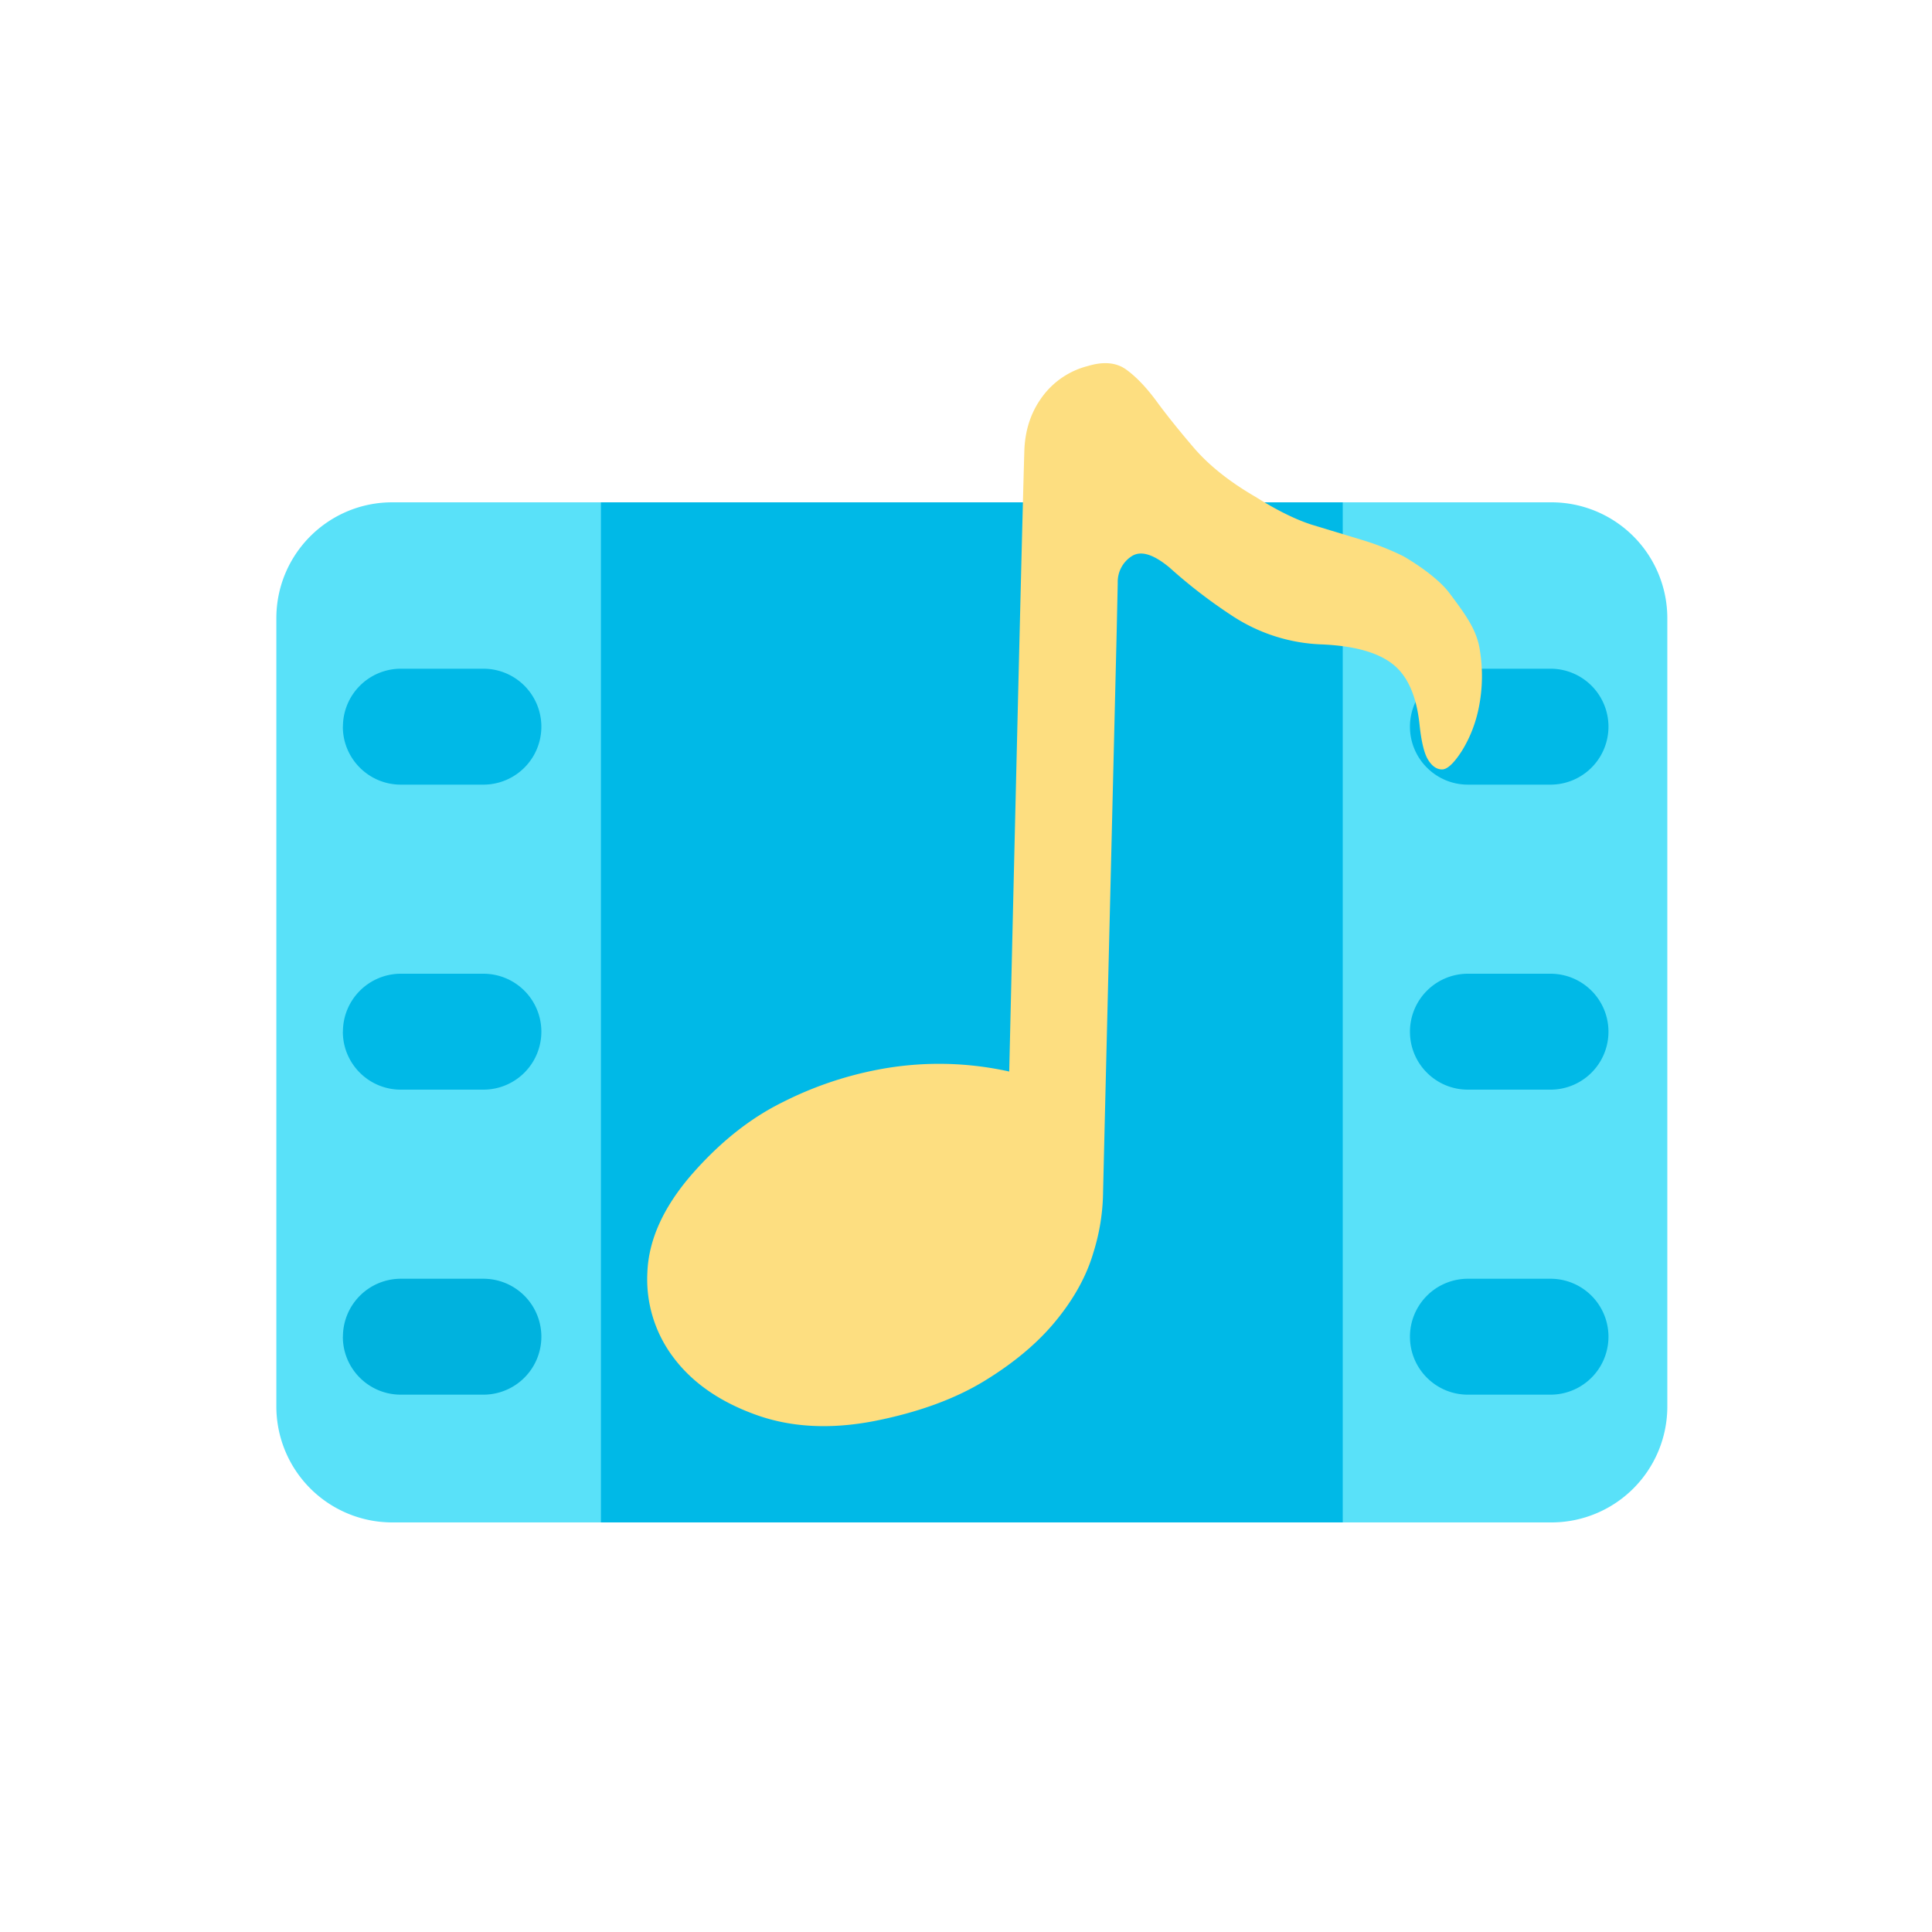
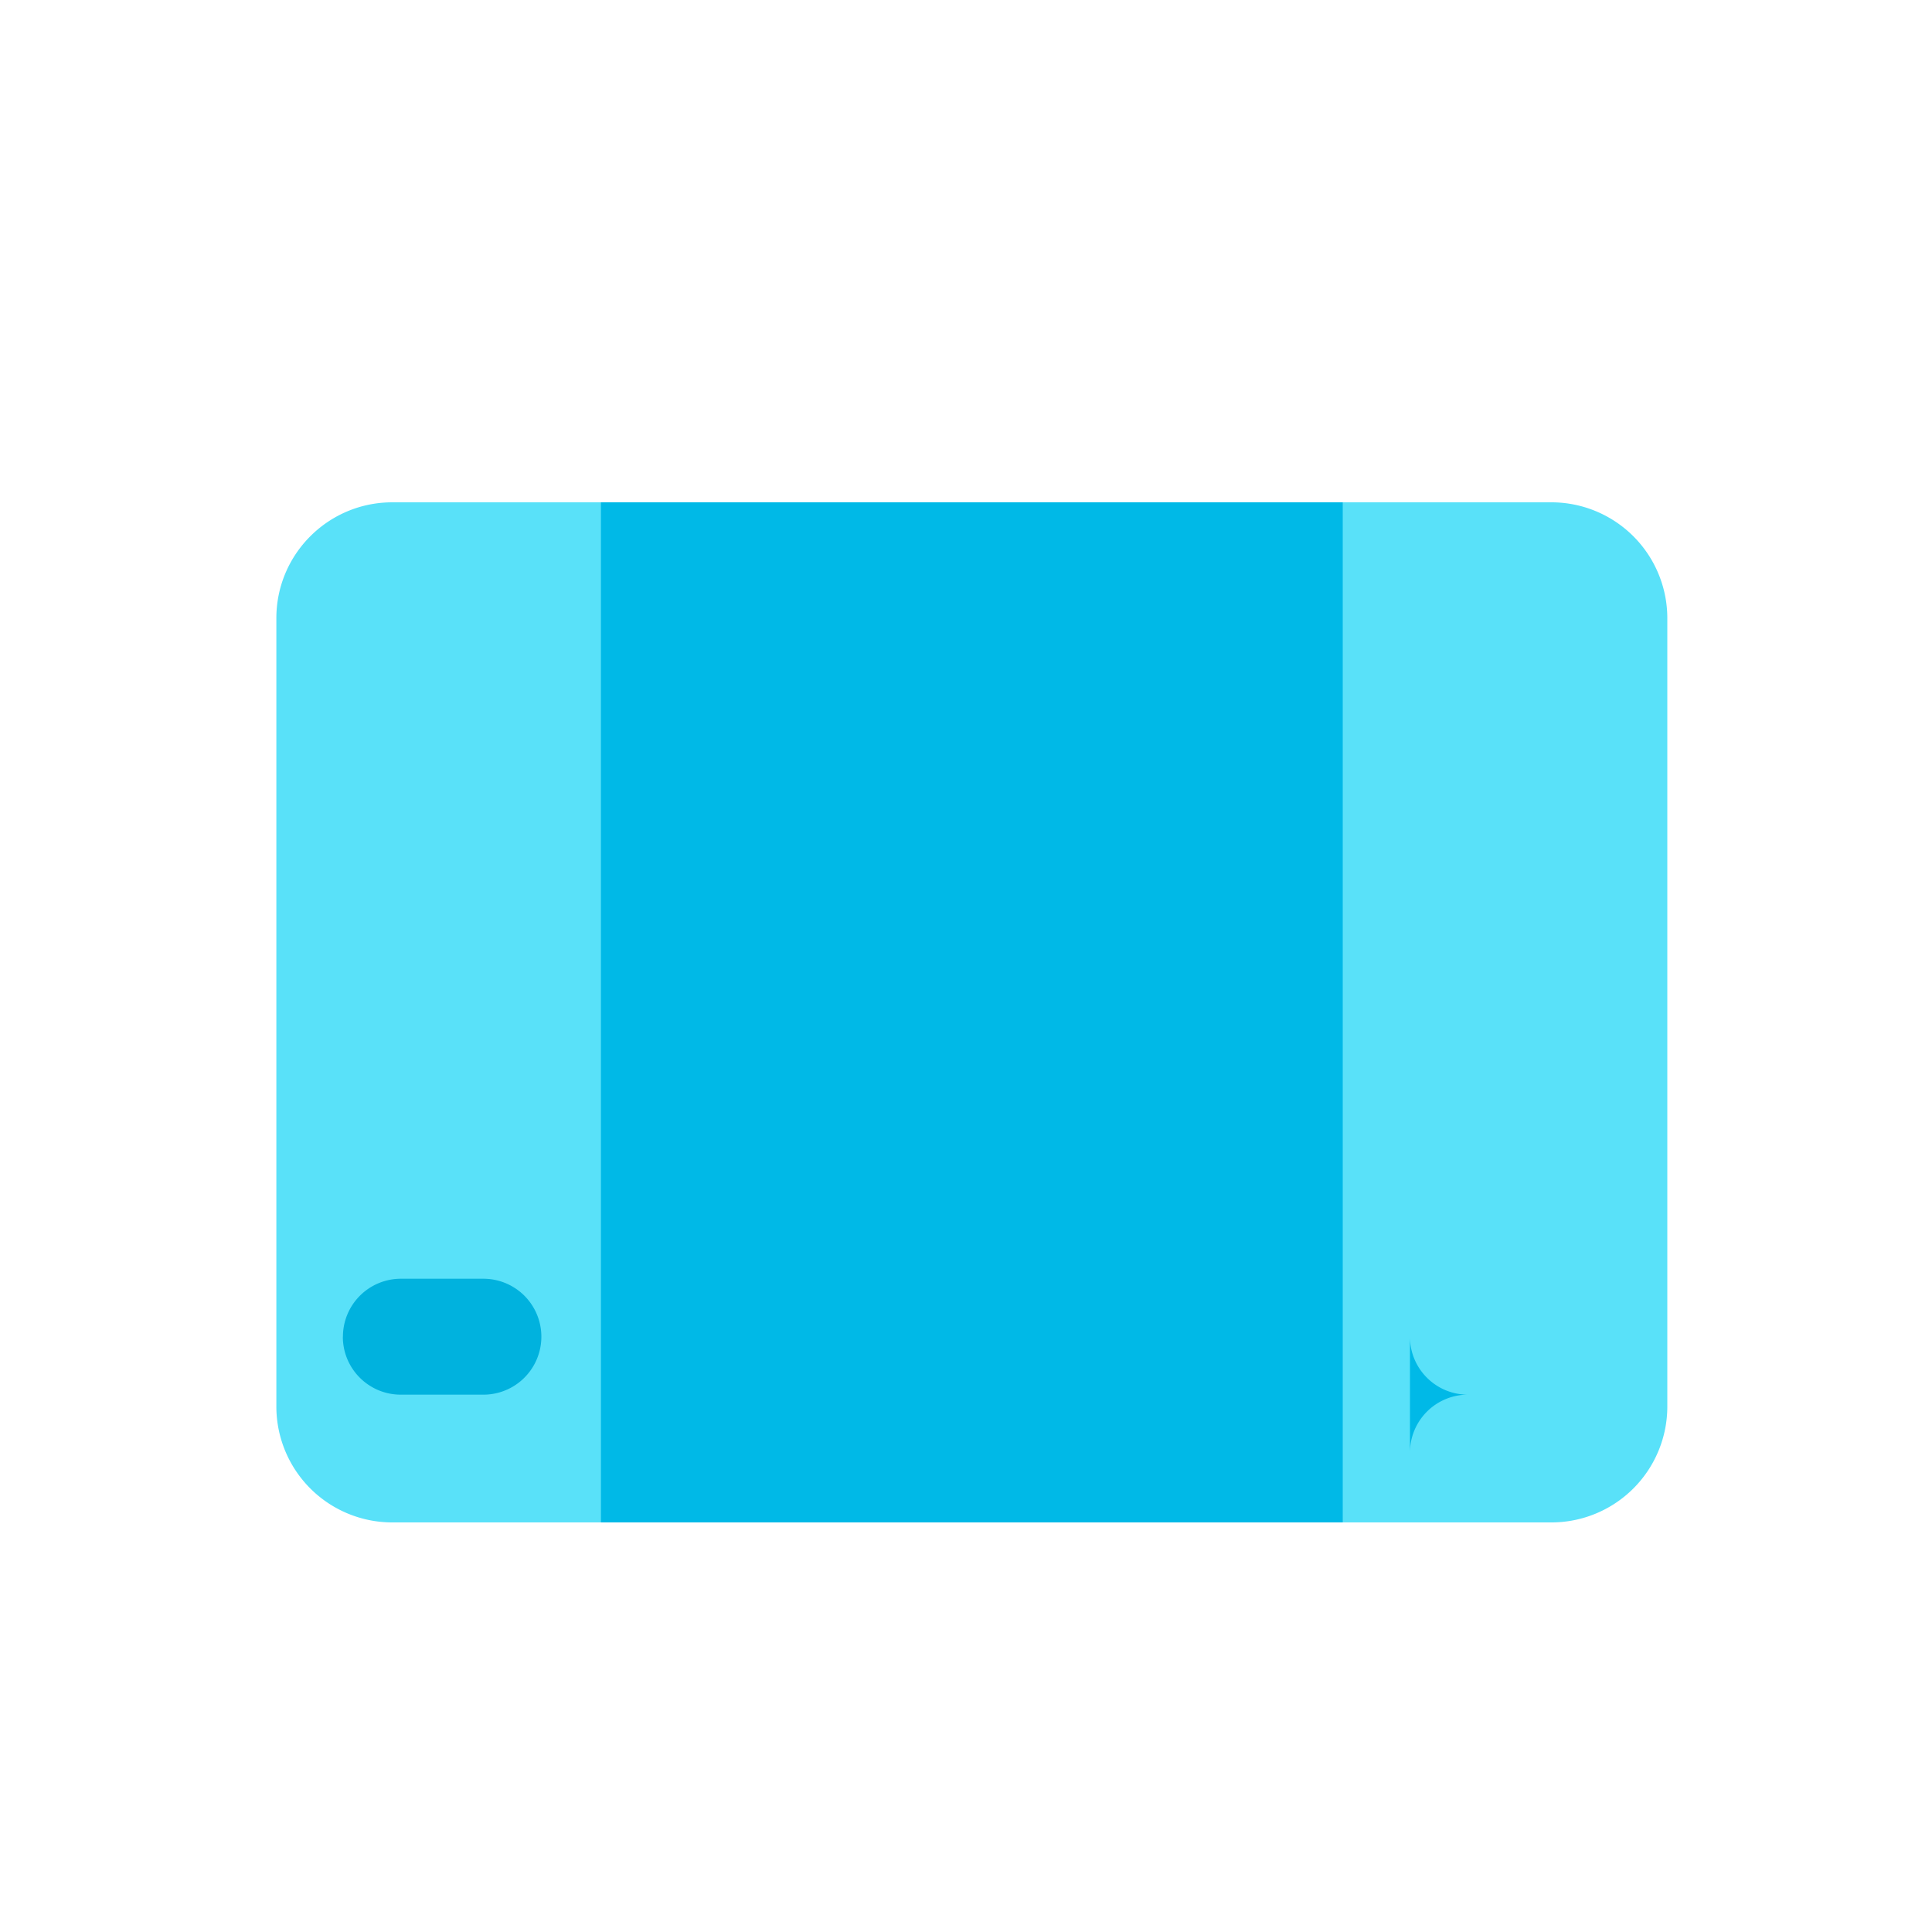
<svg xmlns="http://www.w3.org/2000/svg" class="icon" width="200px" height="200.00px" viewBox="0 0 1024 1024" version="1.1">
  <path d="M285.312 266.24H731.307c10.667 0 15.957 8.192 15.957 24.576v491.52c0 16.384-5.333 24.576-15.957 24.576H285.312c-10.667 0-15.957-8.192-15.957-24.576V290.816c0-16.384 5.333-24.576 15.957-24.576z" fill="#00B9E7" />
  <path d="M318.507 266.24v540.672H207.915a61.44 61.44 0 0 1-61.44-61.44V471.04 327.68c0-33.963 27.52-61.44 61.44-61.44h110.592z m447.744 0H711.68v540.672h110.592a61.44 61.44 0 0 0 61.44-61.44V437.035 327.68a61.44 61.44 0 0 0-61.44-61.44H766.293z" fill="#59E1F9" />
-   <path d="M181.717 385.152c0 16.939 13.739 30.72 30.72 30.72h43.776a30.72 30.72 0 1 0 0-61.44H212.48a30.72 30.72 0 0 0-30.72 30.72zM747.307 385.152c0 16.939 13.739 30.72 30.72 30.72h43.776a30.72 30.72 0 0 0 0-61.44h-43.776a30.72 30.72 0 0 0-30.72 30.72zM181.717 546.816c0 16.981 13.739 30.72 30.72 30.72h43.776a30.72 30.72 0 0 0 0-61.44H212.48a30.72 30.72 0 0 0-30.72 30.72zM747.307 546.816c0 16.981 13.739 30.72 30.72 30.72h43.776a30.72 30.72 0 0 0 0-61.44h-43.776a30.72 30.72 0 0 0-30.72 30.72z" fill="#00B9E7" />
  <path d="M181.717 708.48c0 16.981 13.739 30.72 30.72 30.72h43.776a30.72 30.72 0 0 0 0-61.44H212.48a30.72 30.72 0 0 0-30.72 30.72z" fill="#00B2DE" />
-   <path d="M747.307 708.48c0 16.981 13.739 30.72 30.72 30.72h43.776a30.72 30.72 0 0 0 0-61.44h-43.776a30.72 30.72 0 0 0-30.72 30.72z" fill="#00B9E7" />
-   <path d="M576.555 194.005c8.448-2.56 15.275-1.877 20.48 1.963 5.291 3.84 10.581 9.429 16 16.768 5.376 7.339 12.032 15.616 19.925 24.832 7.936 9.173 18.688 17.749 32.341 25.685 11.733 7.381 22.059 12.459 30.933 15.147l24.917 7.552c7.893 2.347 15.488 5.291 22.699 8.875 0 0 17.067 9.6 24.491 19.669 7.808 10.496 14.293 18.901 15.957 29.739a84.907 84.907 0 0 1-0.427 30.421c-1.621 8.363-4.693 16.384-9.216 23.595-4.096 6.315-7.552 9.557-10.325 9.557-2.731 0-5.163-1.579-7.253-4.864-2.133-3.243-3.712-9.557-4.693-18.944-1.621-15.232-6.4-25.984-14.379-32.128-7.979-6.187-20.48-9.6-37.547-10.325a92.16 92.16 0 0 1-47.019-14.933 271.701 271.701 0 0 1-33.536-25.771c-8.533-7.083-15.189-9.173-20.053-6.059a16.171 16.171 0 0 0-7.424 14.165l-0.555 25.685-6.4 262.827-0.811 34.005a111.36 111.36 0 0 1-5.205 32.64c-3.627 12.288-10.24 24.277-19.84 35.968-9.515 11.648-22.187 22.272-37.888 31.872-15.744 9.6-35.115 16.64-58.155 21.205-23.467 4.565-44.587 3.413-63.275-3.413-18.688-6.784-33.024-16.683-42.965-29.739a68.693 68.693 0 0 1-14.208-45.653c0.683-17.28 8.533-34.56 23.467-51.797 15.019-17.195 31.147-29.995 48.469-38.485a190.72 190.72 0 0 1 49.707-17.024 171.52 171.52 0 0 1 70.144 0.896s6.229-268.971 7.979-327.936c0.213-11.648 3.413-21.419 9.557-29.739a43.093 43.093 0 0 1 24.107-16.256z" fill="#FDDE80" />
+   <path d="M747.307 708.48c0 16.981 13.739 30.72 30.72 30.72h43.776h-43.776a30.72 30.72 0 0 0-30.72 30.72z" fill="#00B9E7" />
</svg>